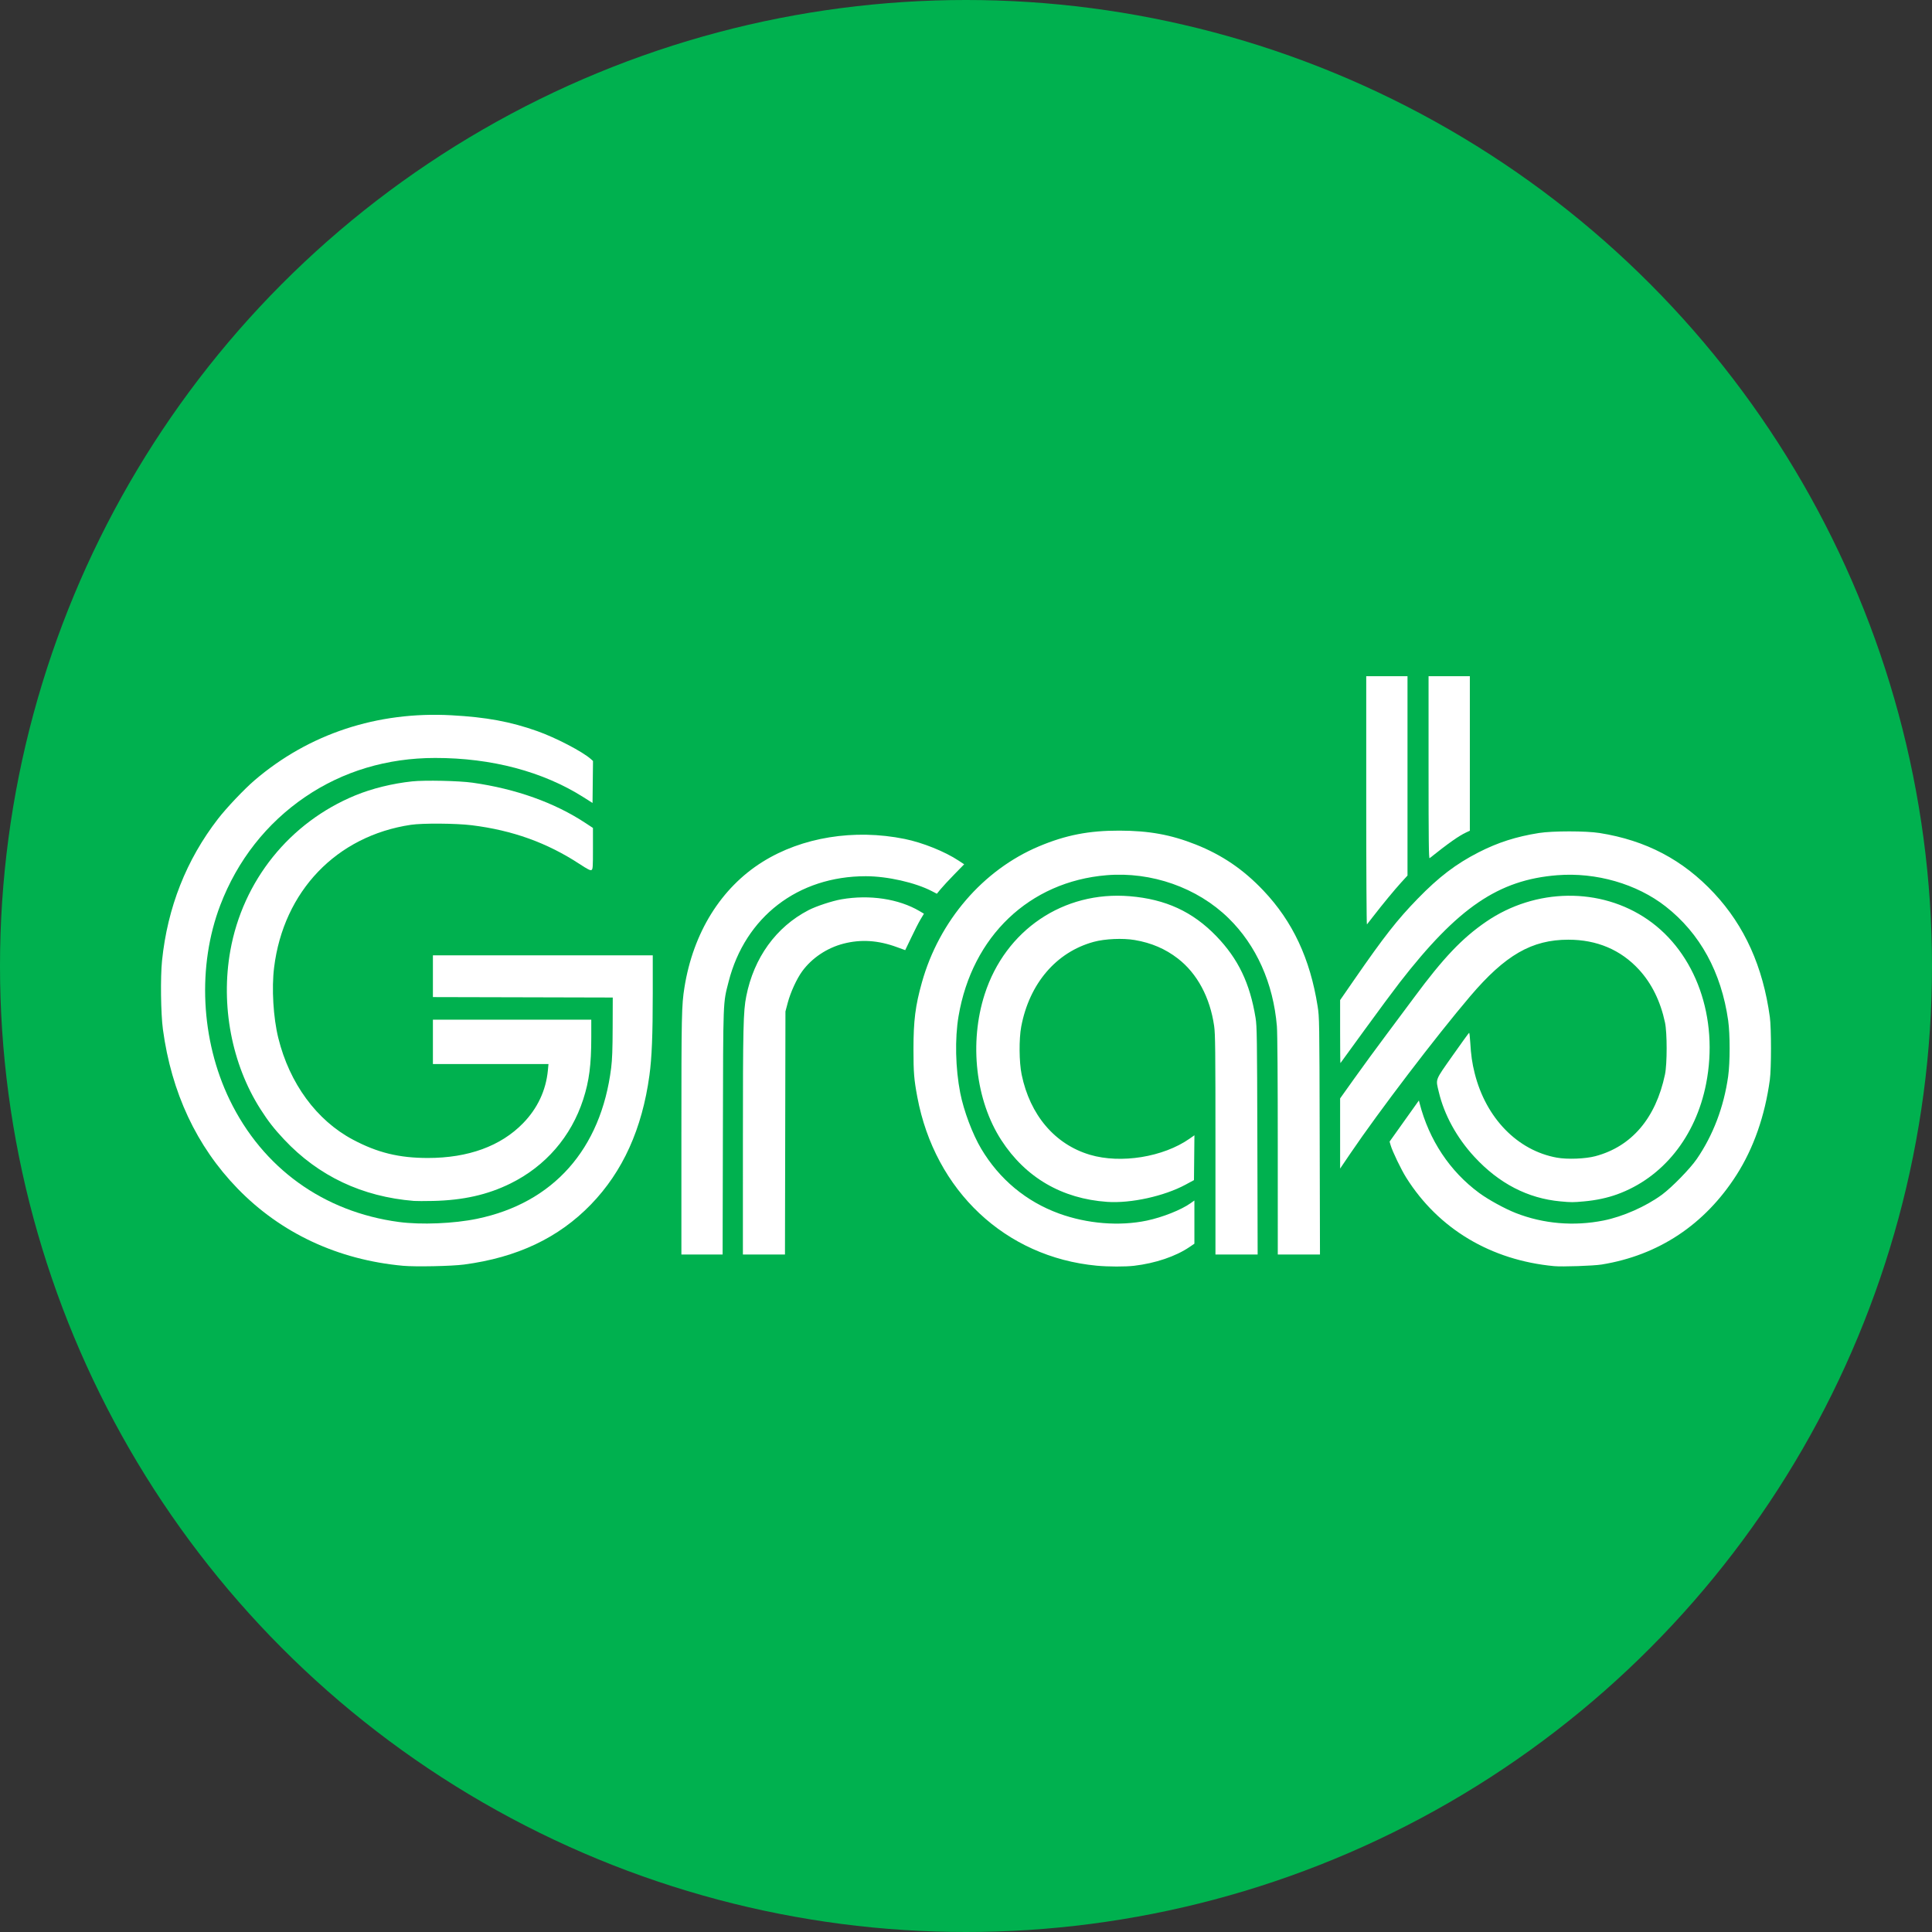
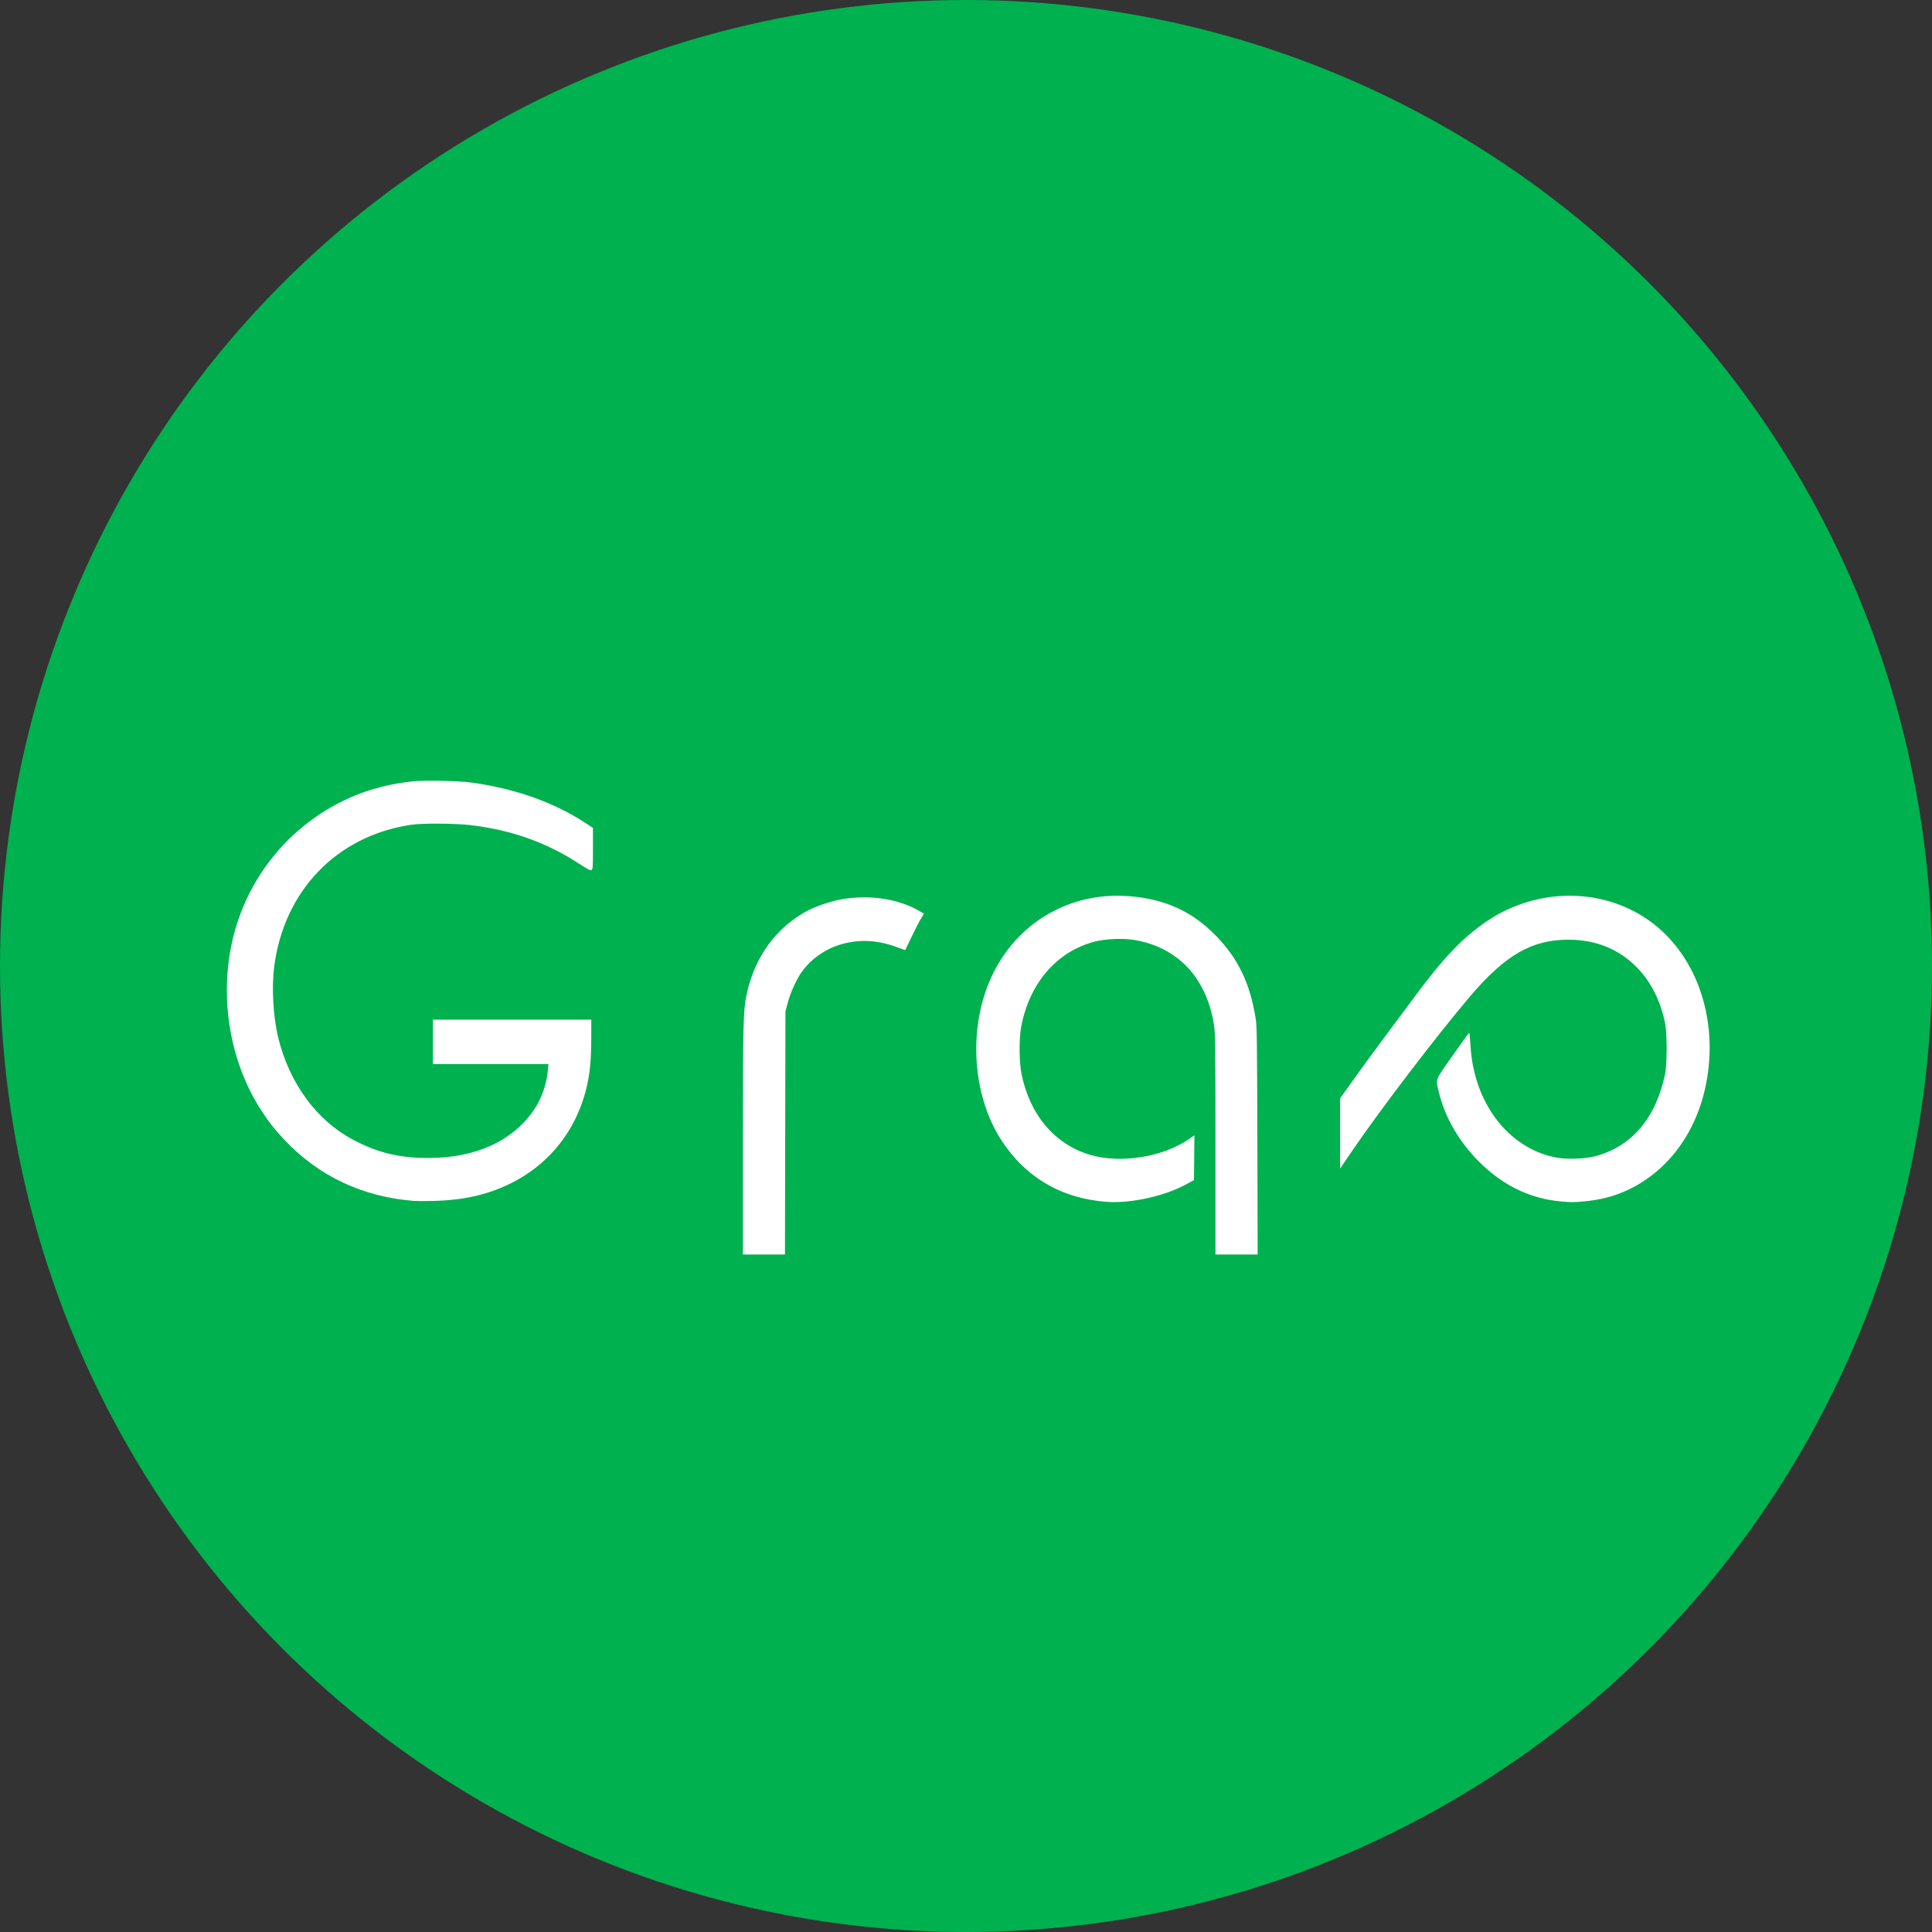
<svg xmlns="http://www.w3.org/2000/svg" width="180" height="180" viewBox="0 0 180 180" fill="none">
  <rect x="0" y="0" width="180" height="180" fill="#333333" stroke="none" />
  <circle cx="90" cy="90" r="90" fill="#00B14F" />
  <g clip-path="url(#clip0_818_554)">
-     <path d="M37.547 117.93C31.475 117.373 26.161 114.889 22.124 110.723C18.311 106.789 15.972 101.795 15.177 95.894C14.982 94.444 14.938 91.037 15.096 89.508C15.606 84.544 17.357 80.108 20.313 76.287C21.11 75.257 22.766 73.511 23.719 72.696C28.773 68.371 35.151 66.264 42.055 66.64C45.312 66.817 47.549 67.23 50.051 68.116C51.788 68.731 54.284 70.032 55.054 70.724L55.249 70.899L55.227 72.855L55.205 74.81L54.381 74.287C50.6 71.885 45.805 70.613 40.537 70.617C36.073 70.619 31.952 71.854 28.443 74.241C24.833 76.697 22.113 80.163 20.521 84.338C18.365 89.989 18.699 96.895 21.397 102.47C24.472 108.824 30.138 112.913 37.168 113.85C39.236 114.126 42.286 114 44.453 113.55C51.543 112.078 55.992 107.071 56.94 99.5C57.039 98.71 57.074 97.758 57.08 95.692L57.089 92.937L48.711 92.916L40.333 92.896V89.008H60.816L60.816 92.512C60.815 96.463 60.731 98.531 60.506 100.185C59.824 105.179 58.023 109.155 55.051 112.223C52.038 115.333 48.184 117.157 43.237 117.814C42.082 117.967 38.704 118.036 37.547 117.93ZM133.096 71.517V62.999H136.942V77.397L136.609 77.551C135.922 77.87 134.948 78.556 133.194 79.956C133.116 80.018 133.096 78.318 133.096 71.517ZM127.289 74.602V62.999H131.134V81.572L130.533 82.231C129.918 82.906 128.811 84.249 127.92 85.402C127.645 85.759 127.39 86.085 127.354 86.127C127.318 86.17 127.289 80.983 127.289 74.602Z" fill="white" />
    <path d="M38.568 111.888C33.739 111.496 29.672 109.572 26.471 106.164C25.531 105.163 24.989 104.467 24.266 103.336C21.588 99.141 20.547 93.663 21.459 88.569C22.629 82.038 26.995 76.616 33.11 74.101C34.665 73.461 36.584 72.99 38.407 72.799C39.59 72.675 42.767 72.744 44.022 72.921C48.062 73.492 51.668 74.78 54.557 76.685L55.244 77.138L55.244 79.059C55.245 80.81 55.232 80.987 55.107 81.057C54.998 81.117 54.755 80.994 53.988 80.492C50.962 78.511 47.739 77.354 43.944 76.885C42.497 76.706 39.372 76.683 38.293 76.844C31.357 77.874 26.415 83.025 25.537 90.142C25.298 92.079 25.46 94.811 25.928 96.705C26.971 100.934 29.493 104.374 32.869 106.172C35.159 107.392 37.174 107.886 39.862 107.886C43.627 107.886 46.656 106.781 48.733 104.648C50.079 103.266 50.866 101.59 51.045 99.723L51.101 99.135H40.333V95.003H55.088V96.656C55.088 99.204 54.891 100.719 54.336 102.431C53.212 105.899 50.828 108.652 47.554 110.266C45.424 111.315 43.157 111.825 40.345 111.889C39.583 111.906 38.783 111.905 38.568 111.888ZM145.394 111.932C142.343 111.653 139.657 110.263 137.364 107.778C135.72 105.997 134.555 103.871 134.048 101.728C133.755 100.486 133.662 100.729 135.338 98.344C136.156 97.18 136.848 96.226 136.876 96.223C136.904 96.221 136.95 96.611 136.978 97.09C137.049 98.302 137.155 99.044 137.391 99.986C138.438 104.17 141.381 107.193 145.052 107.856C146.026 108.032 147.701 107.968 148.636 107.719C152.016 106.819 154.264 104.182 155.122 100.108C155.329 99.124 155.33 96.234 155.124 95.265C154.704 93.29 153.884 91.624 152.697 90.334C151.002 88.492 148.778 87.549 146.124 87.549C142.719 87.549 140.242 88.975 136.975 92.817C133.781 96.573 128.476 103.534 125.809 107.468L124.856 108.874V102.336L126.213 100.432C126.959 99.385 128.266 97.598 129.118 96.462C129.969 95.325 131.151 93.74 131.744 92.938C134.467 89.253 136.224 87.405 138.457 85.875C143.062 82.721 149.122 82.641 153.517 85.678C158.002 88.777 160.157 94.837 158.955 100.969C157.985 105.915 154.916 109.732 150.671 111.272C149.753 111.606 148.697 111.831 147.576 111.931C146.542 112.025 146.404 112.025 145.394 111.932L145.394 111.932ZM113.241 106.661C113.241 97.848 113.225 96.326 113.12 95.596C112.736 92.925 111.541 90.7 109.744 89.308C108.579 88.405 107.272 87.844 105.719 87.58C104.607 87.391 102.946 87.465 101.901 87.75C98.411 88.701 95.902 91.635 95.145 95.651C94.929 96.797 94.947 98.959 95.183 100.108C95.96 103.888 98.282 106.618 101.548 107.588C104.422 108.442 108.383 107.802 110.829 106.088L111.282 105.771L111.261 107.86L111.24 109.948L110.455 110.372C108.47 111.444 105.358 112.128 103.157 111.976C98.943 111.685 95.552 109.711 93.296 106.233C90.894 102.532 90.28 97.16 91.741 92.629C93.671 86.644 99.083 82.988 105.256 83.499C108.603 83.777 111.117 84.936 113.323 87.219C115.362 89.33 116.455 91.609 116.98 94.841C117.106 95.616 117.12 96.633 117.145 106.286L117.172 116.879H113.241V106.661ZM69.215 106.407C69.216 95.667 69.249 94.227 69.526 92.827C70.236 89.229 72.303 86.368 75.325 84.799C76.04 84.428 77.527 83.938 78.396 83.787C81.016 83.332 83.739 83.743 85.672 84.885L86.081 85.127L85.757 85.669C85.579 85.968 85.19 86.732 84.892 87.367C84.594 88.002 84.343 88.522 84.336 88.522C84.328 88.522 83.986 88.398 83.576 88.247C81.821 87.601 80.218 87.496 78.578 87.92C77.043 88.318 75.645 89.254 74.74 90.49C74.234 91.18 73.65 92.452 73.393 93.423L73.178 94.234L73.156 105.556L73.134 116.879H69.214L69.215 106.407Z" fill="white" />
-     <path d="M63.484 105.718C63.484 94.565 63.503 93.663 63.767 92.005C64.581 86.896 67.171 82.726 71.037 80.303C74.713 77.999 79.589 77.211 84.282 78.162C85.953 78.5 88.031 79.335 89.312 80.182L89.829 80.524L88.911 81.464C88.406 81.981 87.834 82.599 87.639 82.836L87.285 83.268L86.823 83.028C85.281 82.225 82.672 81.635 80.664 81.635C74.351 81.635 69.427 85.419 67.884 91.457C67.355 93.531 67.379 92.887 67.35 105.475L67.324 116.879H63.484L63.484 105.718ZM144.79 117.963C138.899 117.409 134.018 114.49 131.02 109.726C130.546 108.975 129.724 107.266 129.562 106.698L129.465 106.36L130.829 104.445L132.194 102.529L132.263 102.797C133.146 106.221 135.082 109.134 137.811 111.144C138.66 111.769 140.202 112.615 141.224 113.016C143.788 114.021 146.631 114.264 149.399 113.712C151.199 113.353 153.338 112.408 154.835 111.31C155.756 110.634 157.464 108.885 158.085 107.98C159.604 105.769 160.604 103.14 161.006 100.298C161.191 98.996 161.193 96.369 161.01 95.079C160.371 90.581 158.388 86.961 155.188 84.456C152.495 82.348 148.702 81.254 145.083 81.542C139.603 81.978 135.827 84.552 130.396 91.551C129.839 92.269 128.377 94.242 127.148 95.935C125.918 97.628 124.9 99.029 124.884 99.048C124.868 99.066 124.856 97.753 124.856 96.129V93.177L126.172 91.274C128.961 87.242 130.168 85.701 132.073 83.741C134.057 81.7 135.645 80.49 137.766 79.405C139.548 78.494 141.26 77.945 143.377 77.609C144.647 77.408 147.758 77.408 149.028 77.609C153.354 78.296 156.796 80.106 159.701 83.222C162.545 86.273 164.249 90.059 164.893 94.76C165.034 95.793 165.034 99.557 164.893 100.594C164.436 103.956 163.379 106.973 161.788 109.466C158.833 114.092 154.529 116.952 149.224 117.812C148.465 117.935 145.548 118.035 144.79 117.963H144.79ZM102.175 117.921C93.67 117.117 87.105 110.945 85.466 102.214C85.156 100.561 85.106 99.94 85.106 97.758C85.106 95.085 85.28 93.705 85.895 91.518C87.503 85.791 91.589 81.044 96.799 78.851C99.288 77.803 101.448 77.382 104.294 77.388C107.054 77.395 109.087 77.764 111.396 78.678C113.861 79.654 115.851 81.009 117.72 82.984C120.439 85.856 122.058 89.313 122.759 93.742C122.923 94.779 122.927 95.023 122.952 105.84L122.979 116.879H119.048L119.047 106.731C119.047 100.431 119.016 96.215 118.965 95.611C118.631 91.605 117.05 88.073 114.455 85.539C111.545 82.695 107.281 81.195 103.097 81.542C95.91 82.14 90.568 87.228 89.305 94.679C88.953 96.759 89.014 99.532 89.464 101.832C89.789 103.49 90.61 105.674 91.42 107.033C93.114 109.873 95.607 111.947 98.668 113.062C101.291 114.016 104.294 114.258 106.85 113.72C108.31 113.412 110.048 112.722 110.92 112.103L111.279 111.848V115.872L110.827 116.18C109.543 117.054 107.654 117.694 105.667 117.929C104.847 118.026 103.244 118.022 102.175 117.921Z" fill="white" />
  </g>
  <defs>
    <clipPath id="clip0_818_554">
      <rect width="150" height="55" fill="white" transform="translate(15 63)" />
    </clipPath>
  </defs>
</svg>